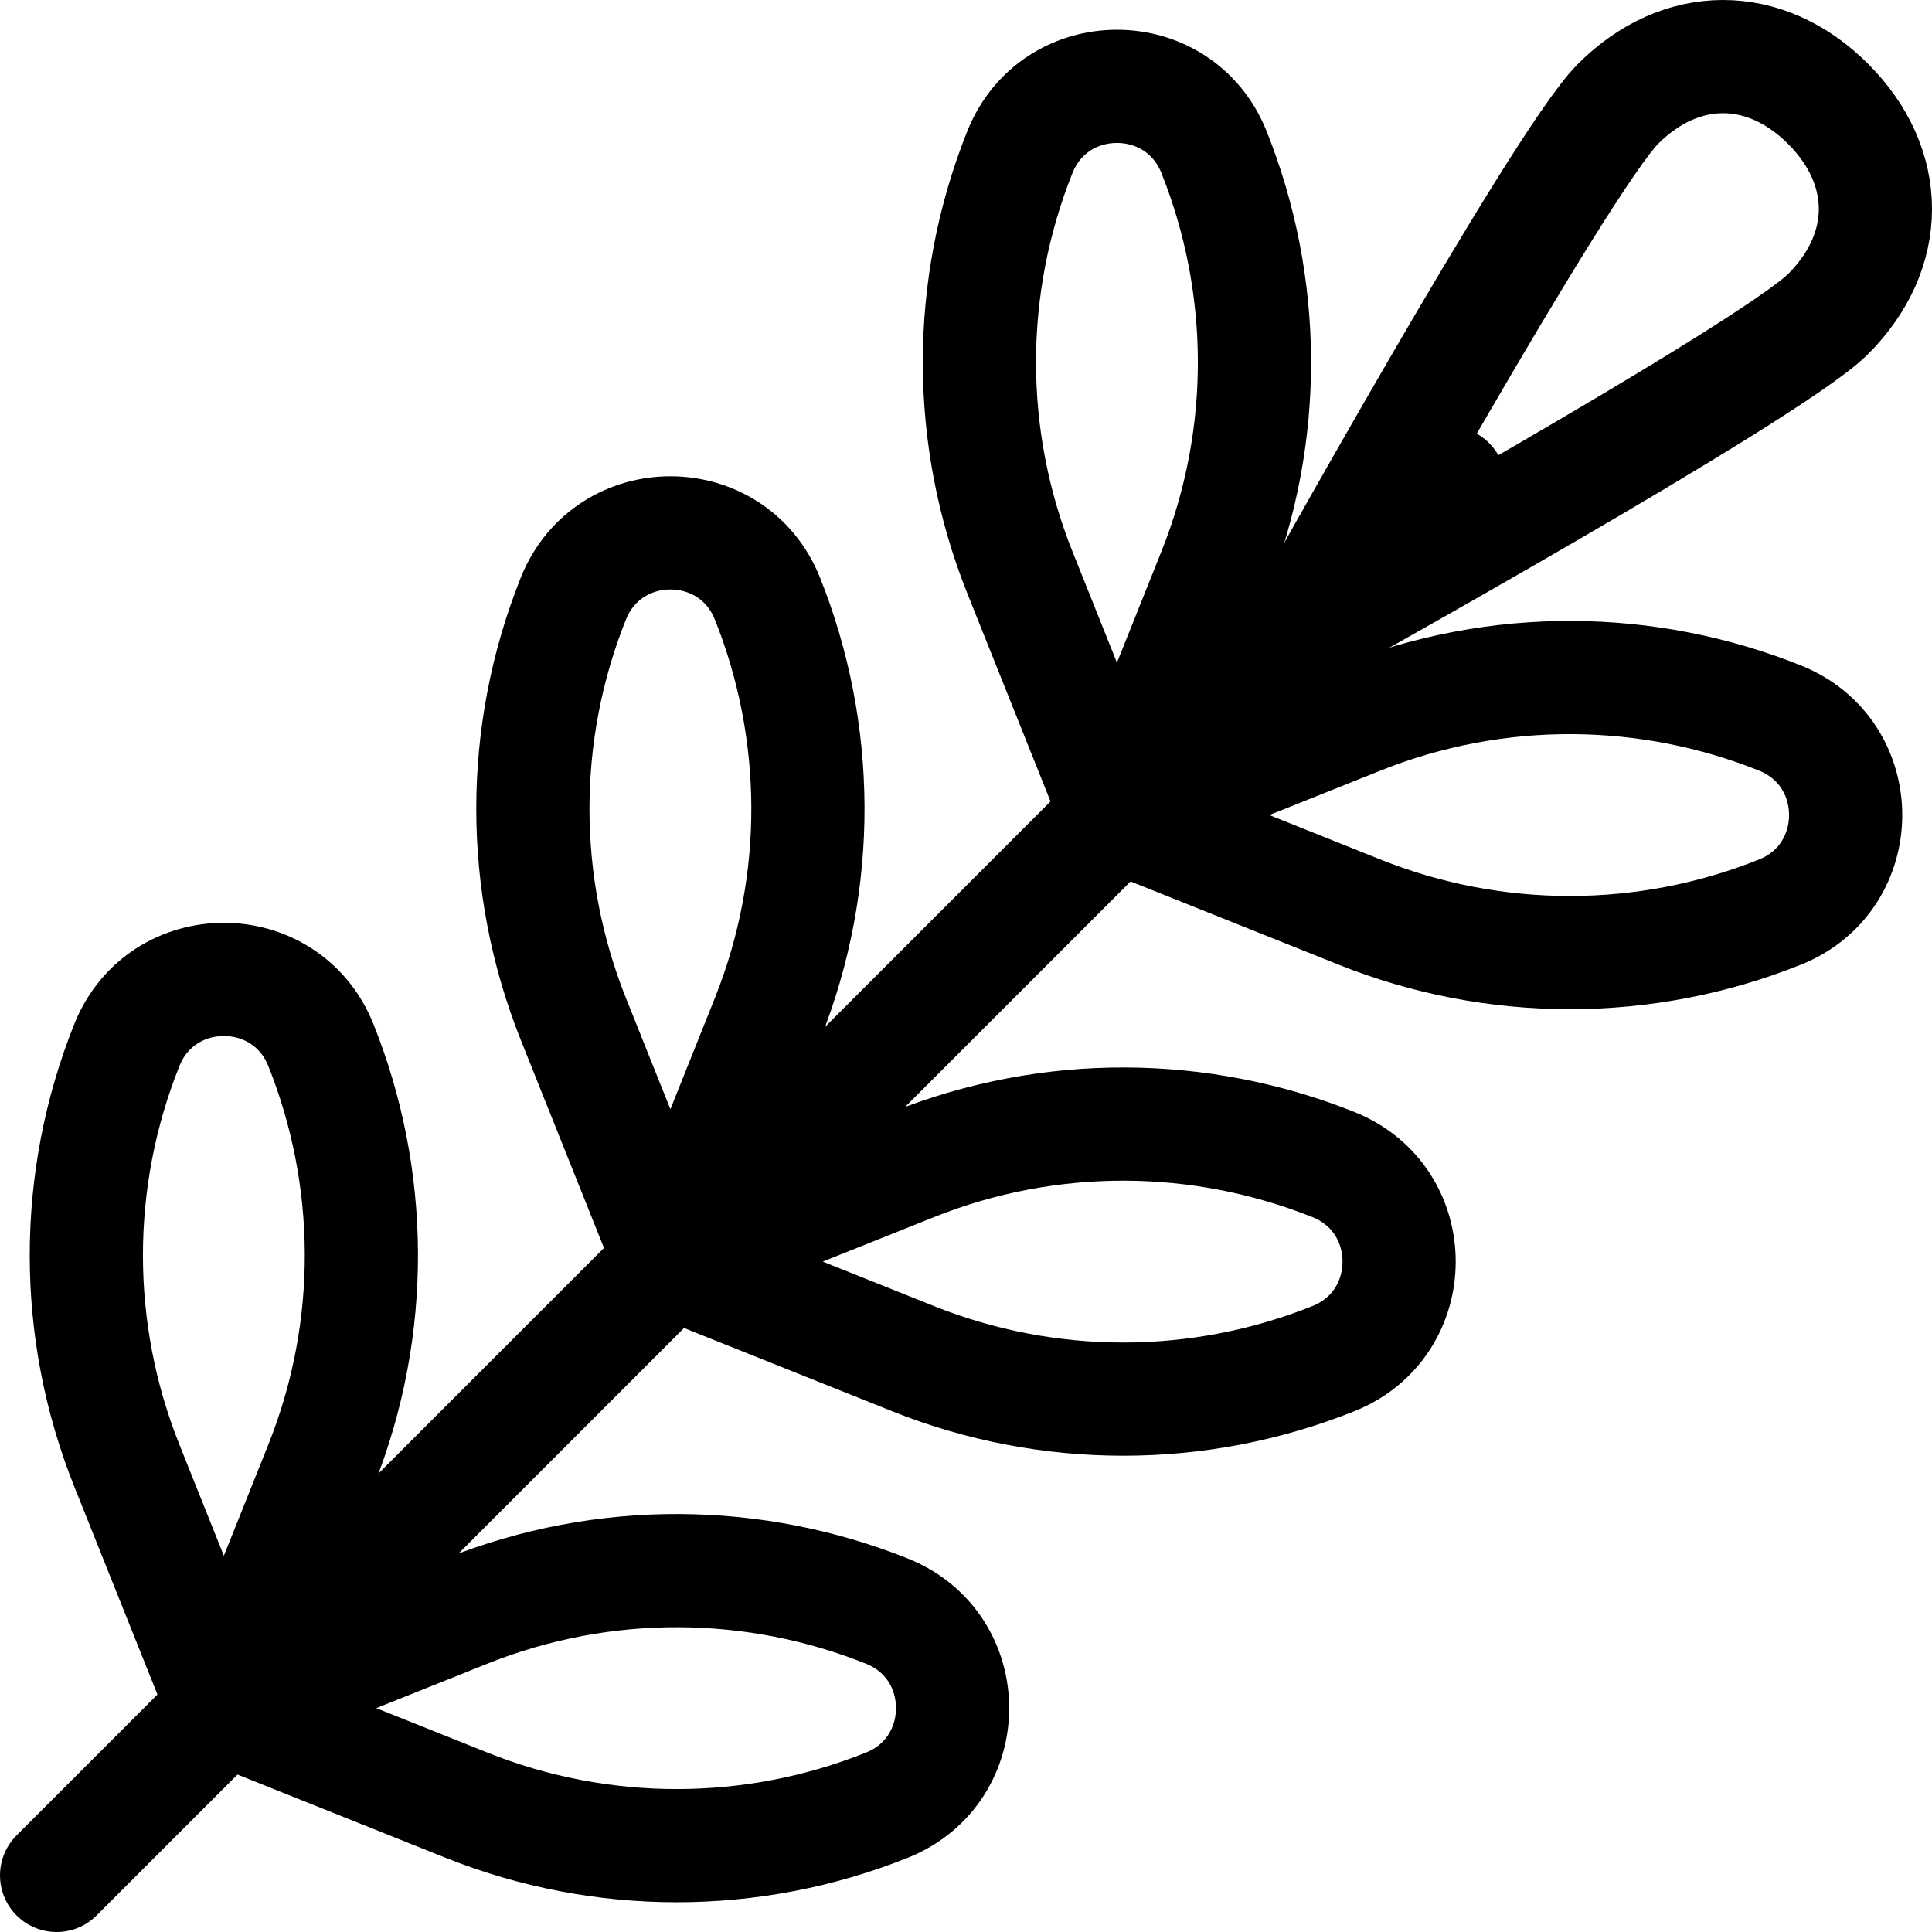
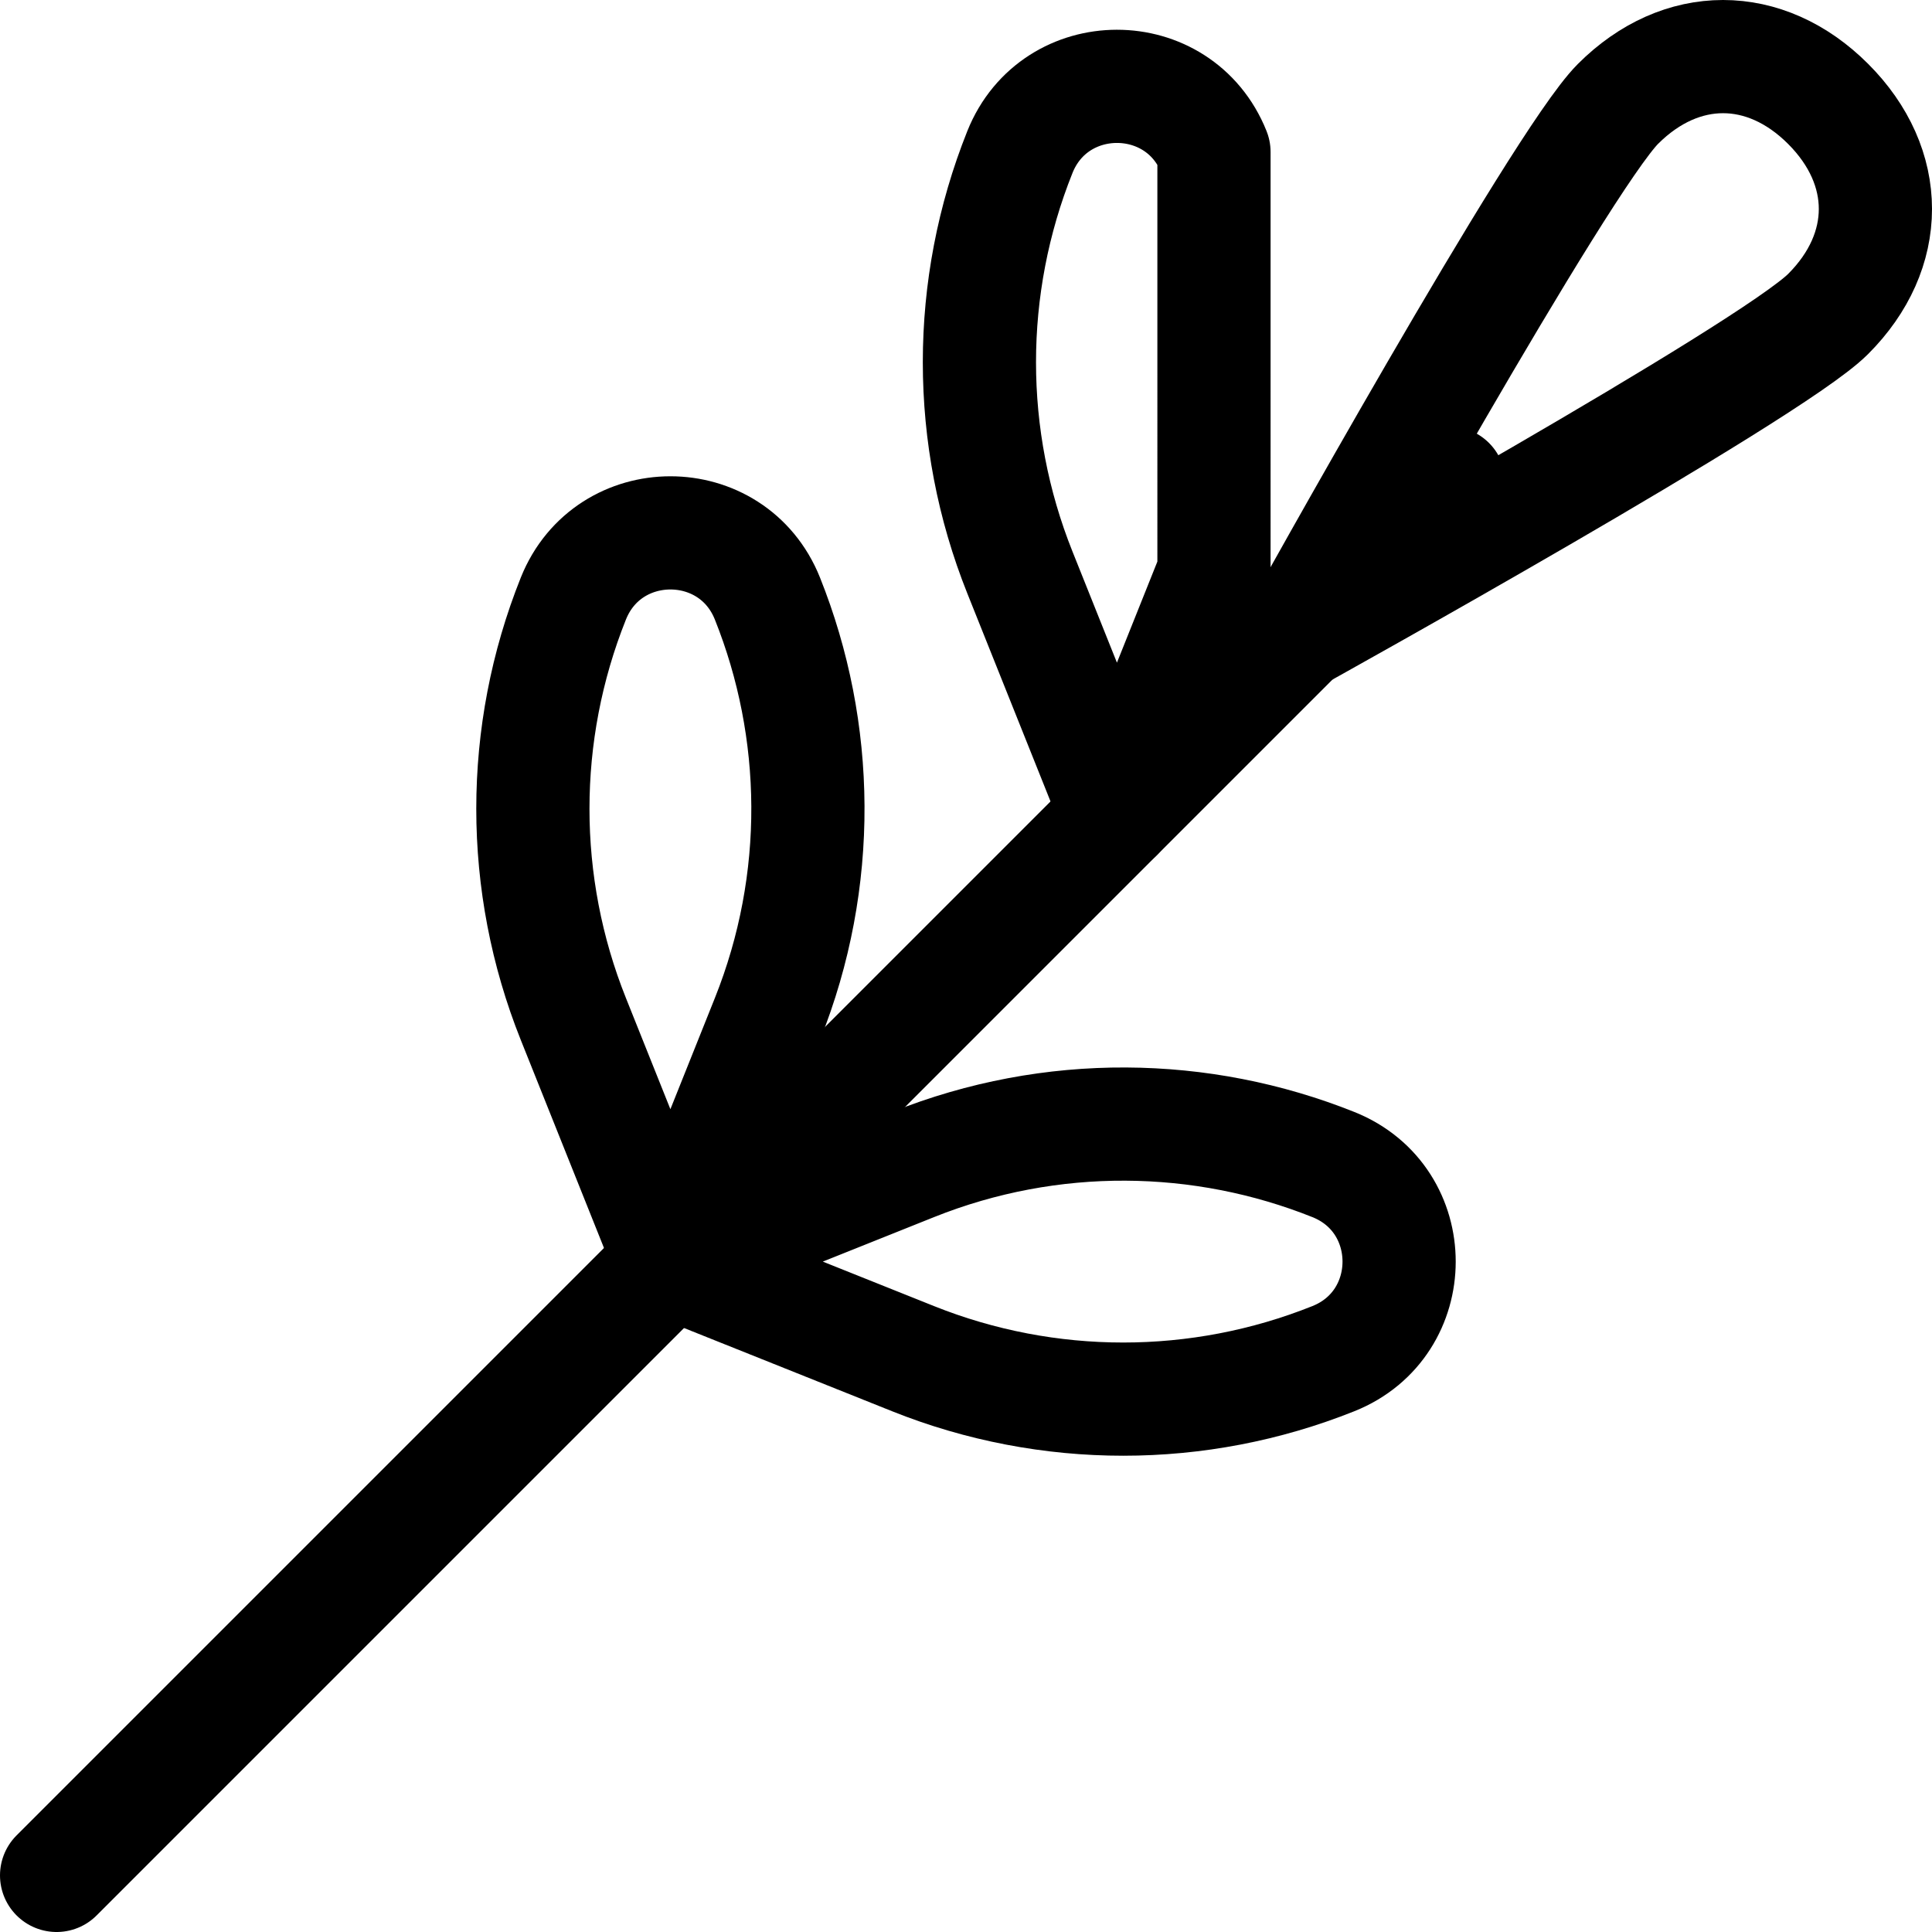
<svg xmlns="http://www.w3.org/2000/svg" version="1.1" id="Capa_1" x="0px" y="0px" viewBox="0 0 512 512" style="enable-background:new 0 0 512 512;" xml:space="preserve" width="24" height="24">
  <g>
    <line style="fill:none;stroke:#000000;stroke-width:30;stroke-linecap:round;stroke-linejoin:round;stroke-miterlimit:10;" x1="384" y1="128" x2="15" y2="497" />
-     <path style="fill:none;stroke:#000000;stroke-width:30;stroke-linecap:round;stroke-linejoin:round;stroke-miterlimit:10;" d="&#10;&#09;&#09;M321.717,151.709L296,216l-25.717-64.291c-14.305-35.762-14.305-75.656,0-111.417c9.28-23.201,42.143-23.226,51.433,0&#10;&#09;&#09;C335.657,75.142,336.382,115.046,321.717,151.709z" />
-     <path style="fill:none;stroke:#000000;stroke-width:30;stroke-linecap:round;stroke-linejoin:round;stroke-miterlimit:10;" d="&#10;&#09;&#09;M360.291,190.283L296,216l64.291,25.717c35.762,14.305,75.656,14.305,111.417,0c23.201-9.28,23.226-42.143,0-51.433&#10;&#09;&#09;C436.858,176.343,396.954,175.618,360.291,190.283z" />
+     <path style="fill:none;stroke:#000000;stroke-width:30;stroke-linecap:round;stroke-linejoin:round;stroke-miterlimit:10;" d="&#10;&#09;&#09;M321.717,151.709L296,216l-25.717-64.291c-14.305-35.762-14.305-75.656,0-111.417c9.28-23.201,42.143-23.226,51.433,0&#10;&#09;&#09;z" />
    <path style="fill:none;stroke:#000000;stroke-width:30;stroke-linecap:round;stroke-linejoin:round;stroke-miterlimit:10;" d="&#10;&#09;&#09;M203.379,270.046l-25.717,64.291l-25.717-64.291c-14.305-35.762-14.305-75.656,0-111.417c9.28-23.201,42.143-23.226,51.433,0&#10;&#09;&#09;C217.319,193.479,218.044,233.383,203.379,270.046z" />
    <path style="fill:none;stroke:#000000;stroke-width:30;stroke-linecap:round;stroke-linejoin:round;stroke-miterlimit:10;" d="&#10;&#09;&#09;M241.954,308.621l-64.291,25.717l64.291,25.717c35.762,14.305,75.656,14.305,111.417,0c23.201-9.28,23.226-42.143,0-51.433&#10;&#09;&#09;C318.521,294.681,278.617,293.956,241.954,308.621z" />
-     <path style="fill:none;stroke:#000000;stroke-width:30;stroke-linecap:round;stroke-linejoin:round;stroke-miterlimit:10;" d="&#10;&#09;&#09;M85.042,388.383l-25.717,64.291l-25.717-64.291c-14.305-35.762-14.305-75.656,0-111.417c9.28-23.201,42.143-23.226,51.433,0&#10;&#09;&#09;C98.982,311.817,99.707,351.721,85.042,388.383z" />
-     <path style="fill:none;stroke:#000000;stroke-width:30;stroke-linecap:round;stroke-linejoin:round;stroke-miterlimit:10;" d="&#10;&#09;&#09;M123.617,426.958l-64.291,25.717l64.291,25.717c35.762,14.305,75.656,14.305,111.417,0c23.201-9.28,23.226-42.143,0-51.433&#10;&#09;&#09;C200.183,413.018,160.279,412.293,123.617,426.958z" />
    <path style="fill:none;stroke:#000000;stroke-width:30;stroke-linecap:round;stroke-linejoin:round;stroke-miterlimit:10;" d="&#10;&#09;&#09;M344,168c0,0,125.091-69.407,140.468-84.784c16.71-16.71,16.71-38.974,0-55.684s-38.974-16.71-55.684,0&#10;&#09;&#09;C413.407,42.909,344,168,344,168z" />
  </g>
</svg>